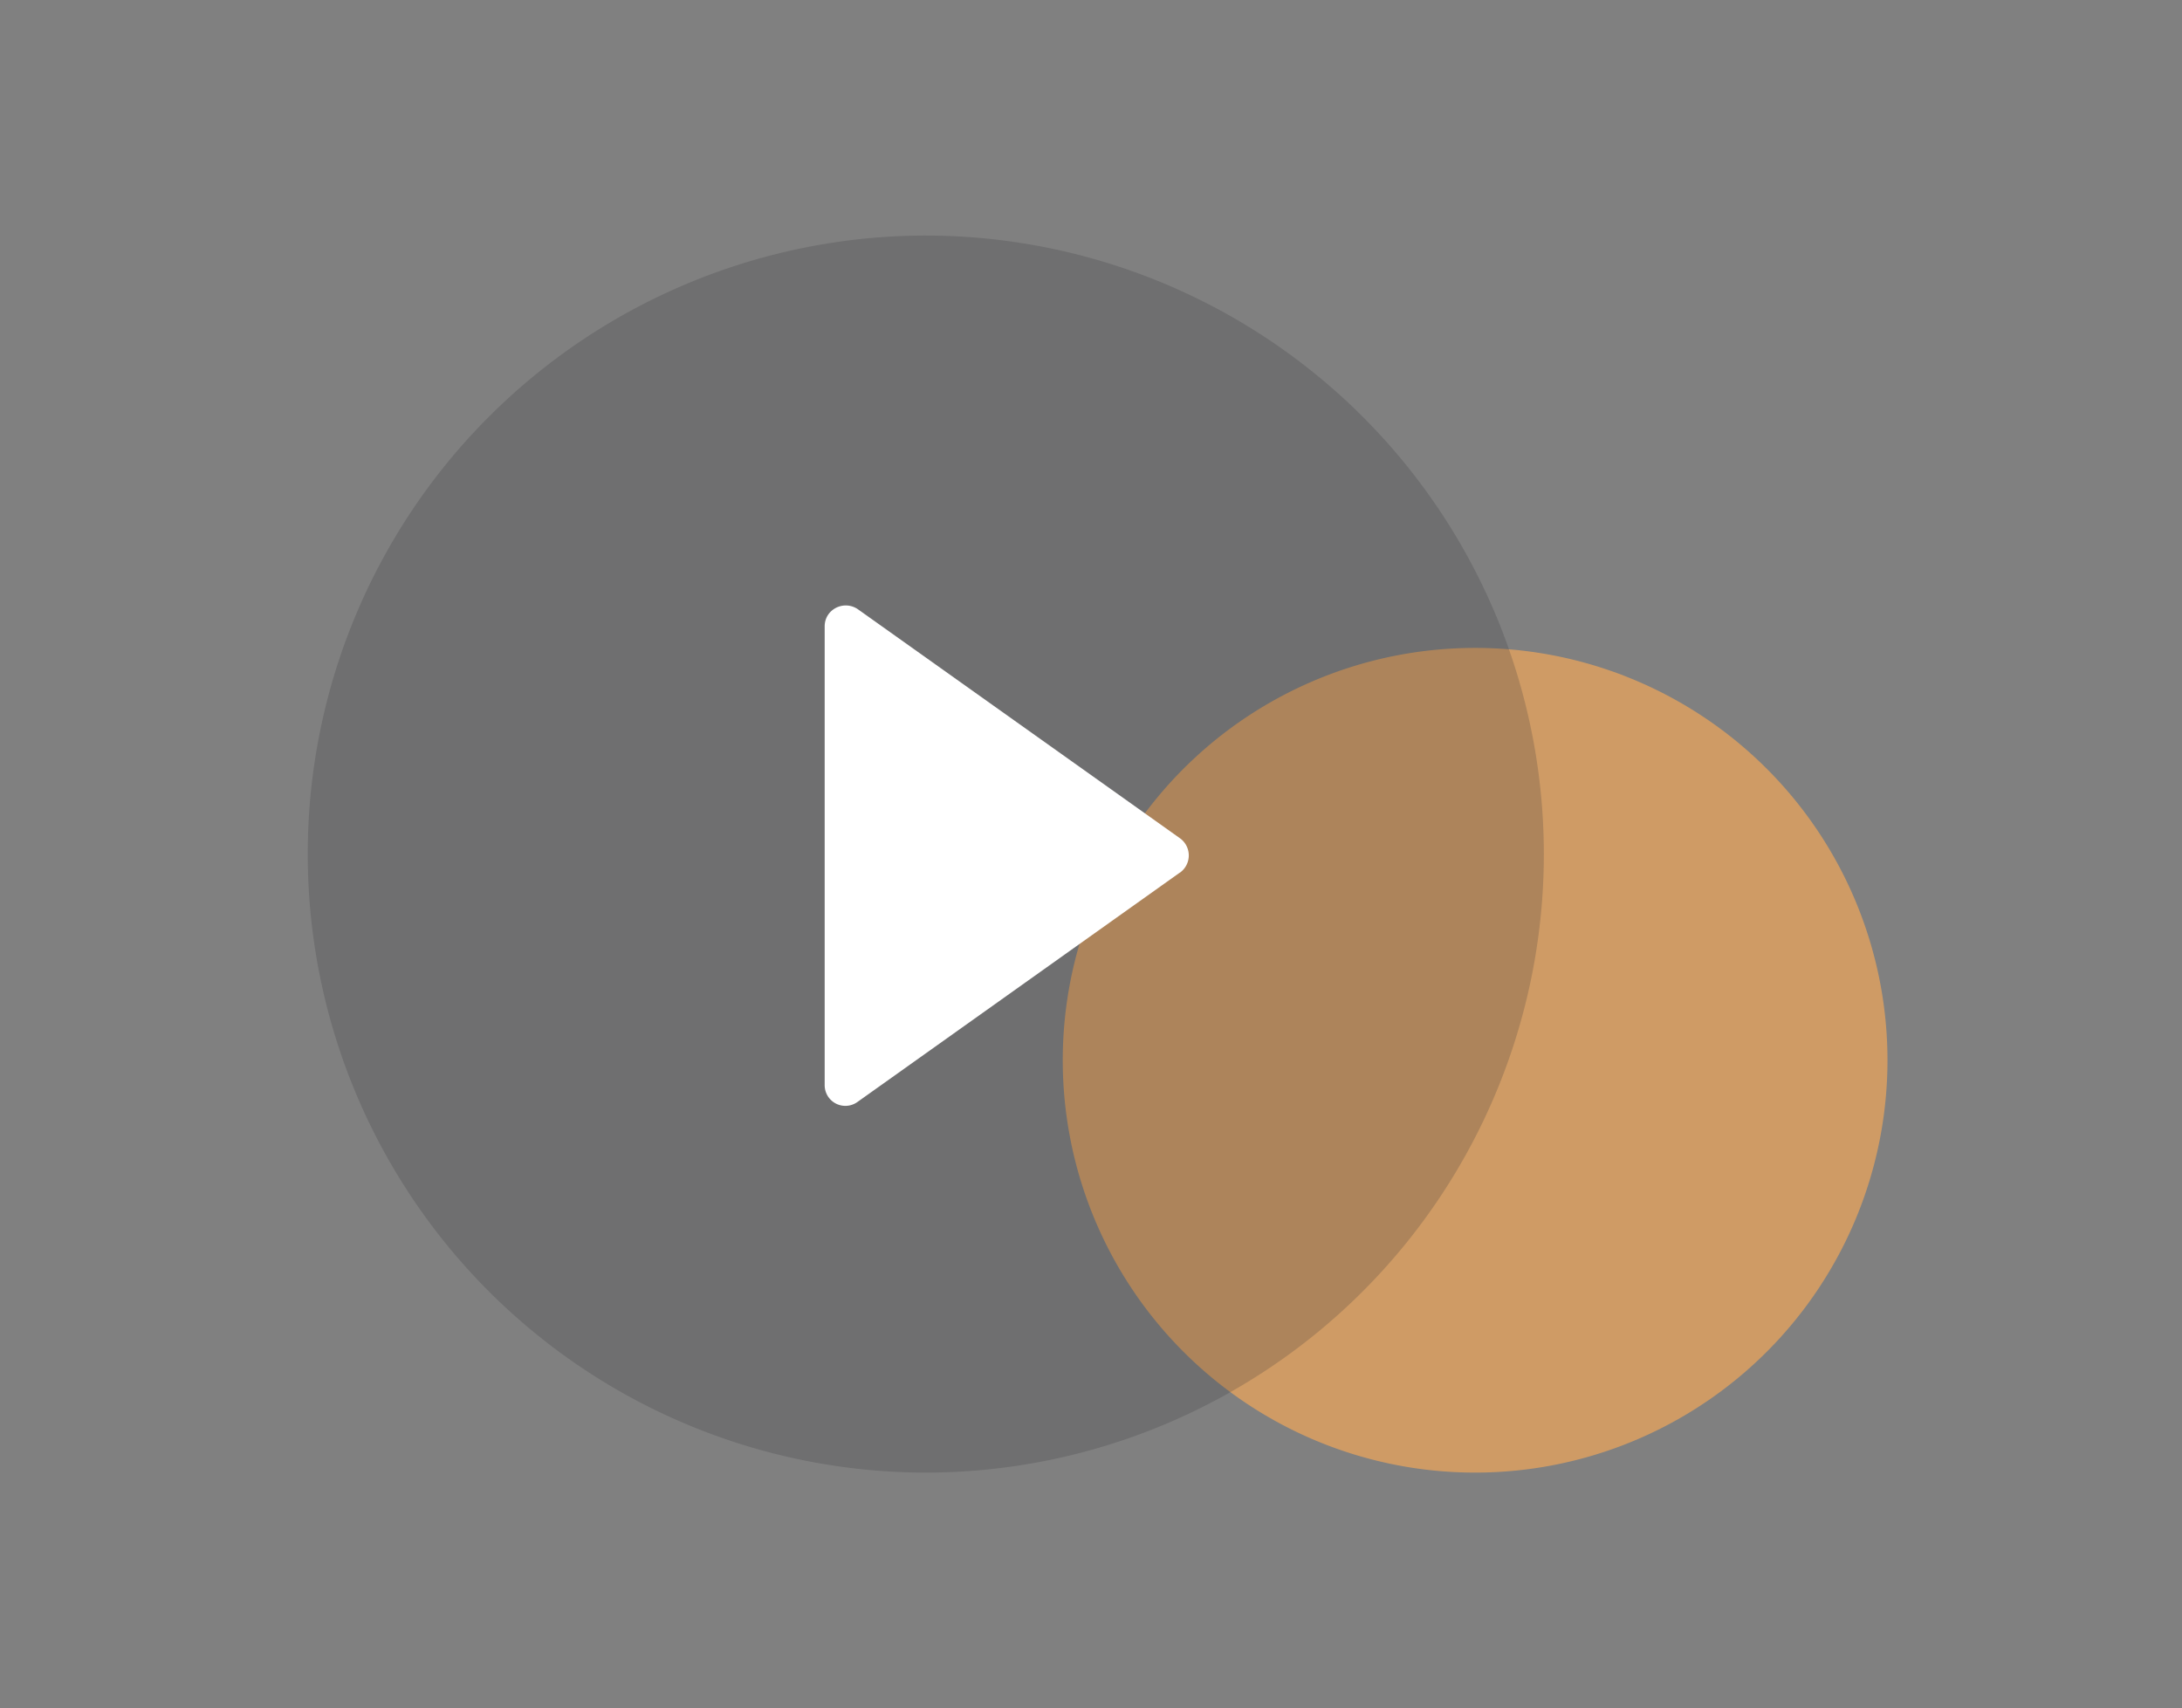
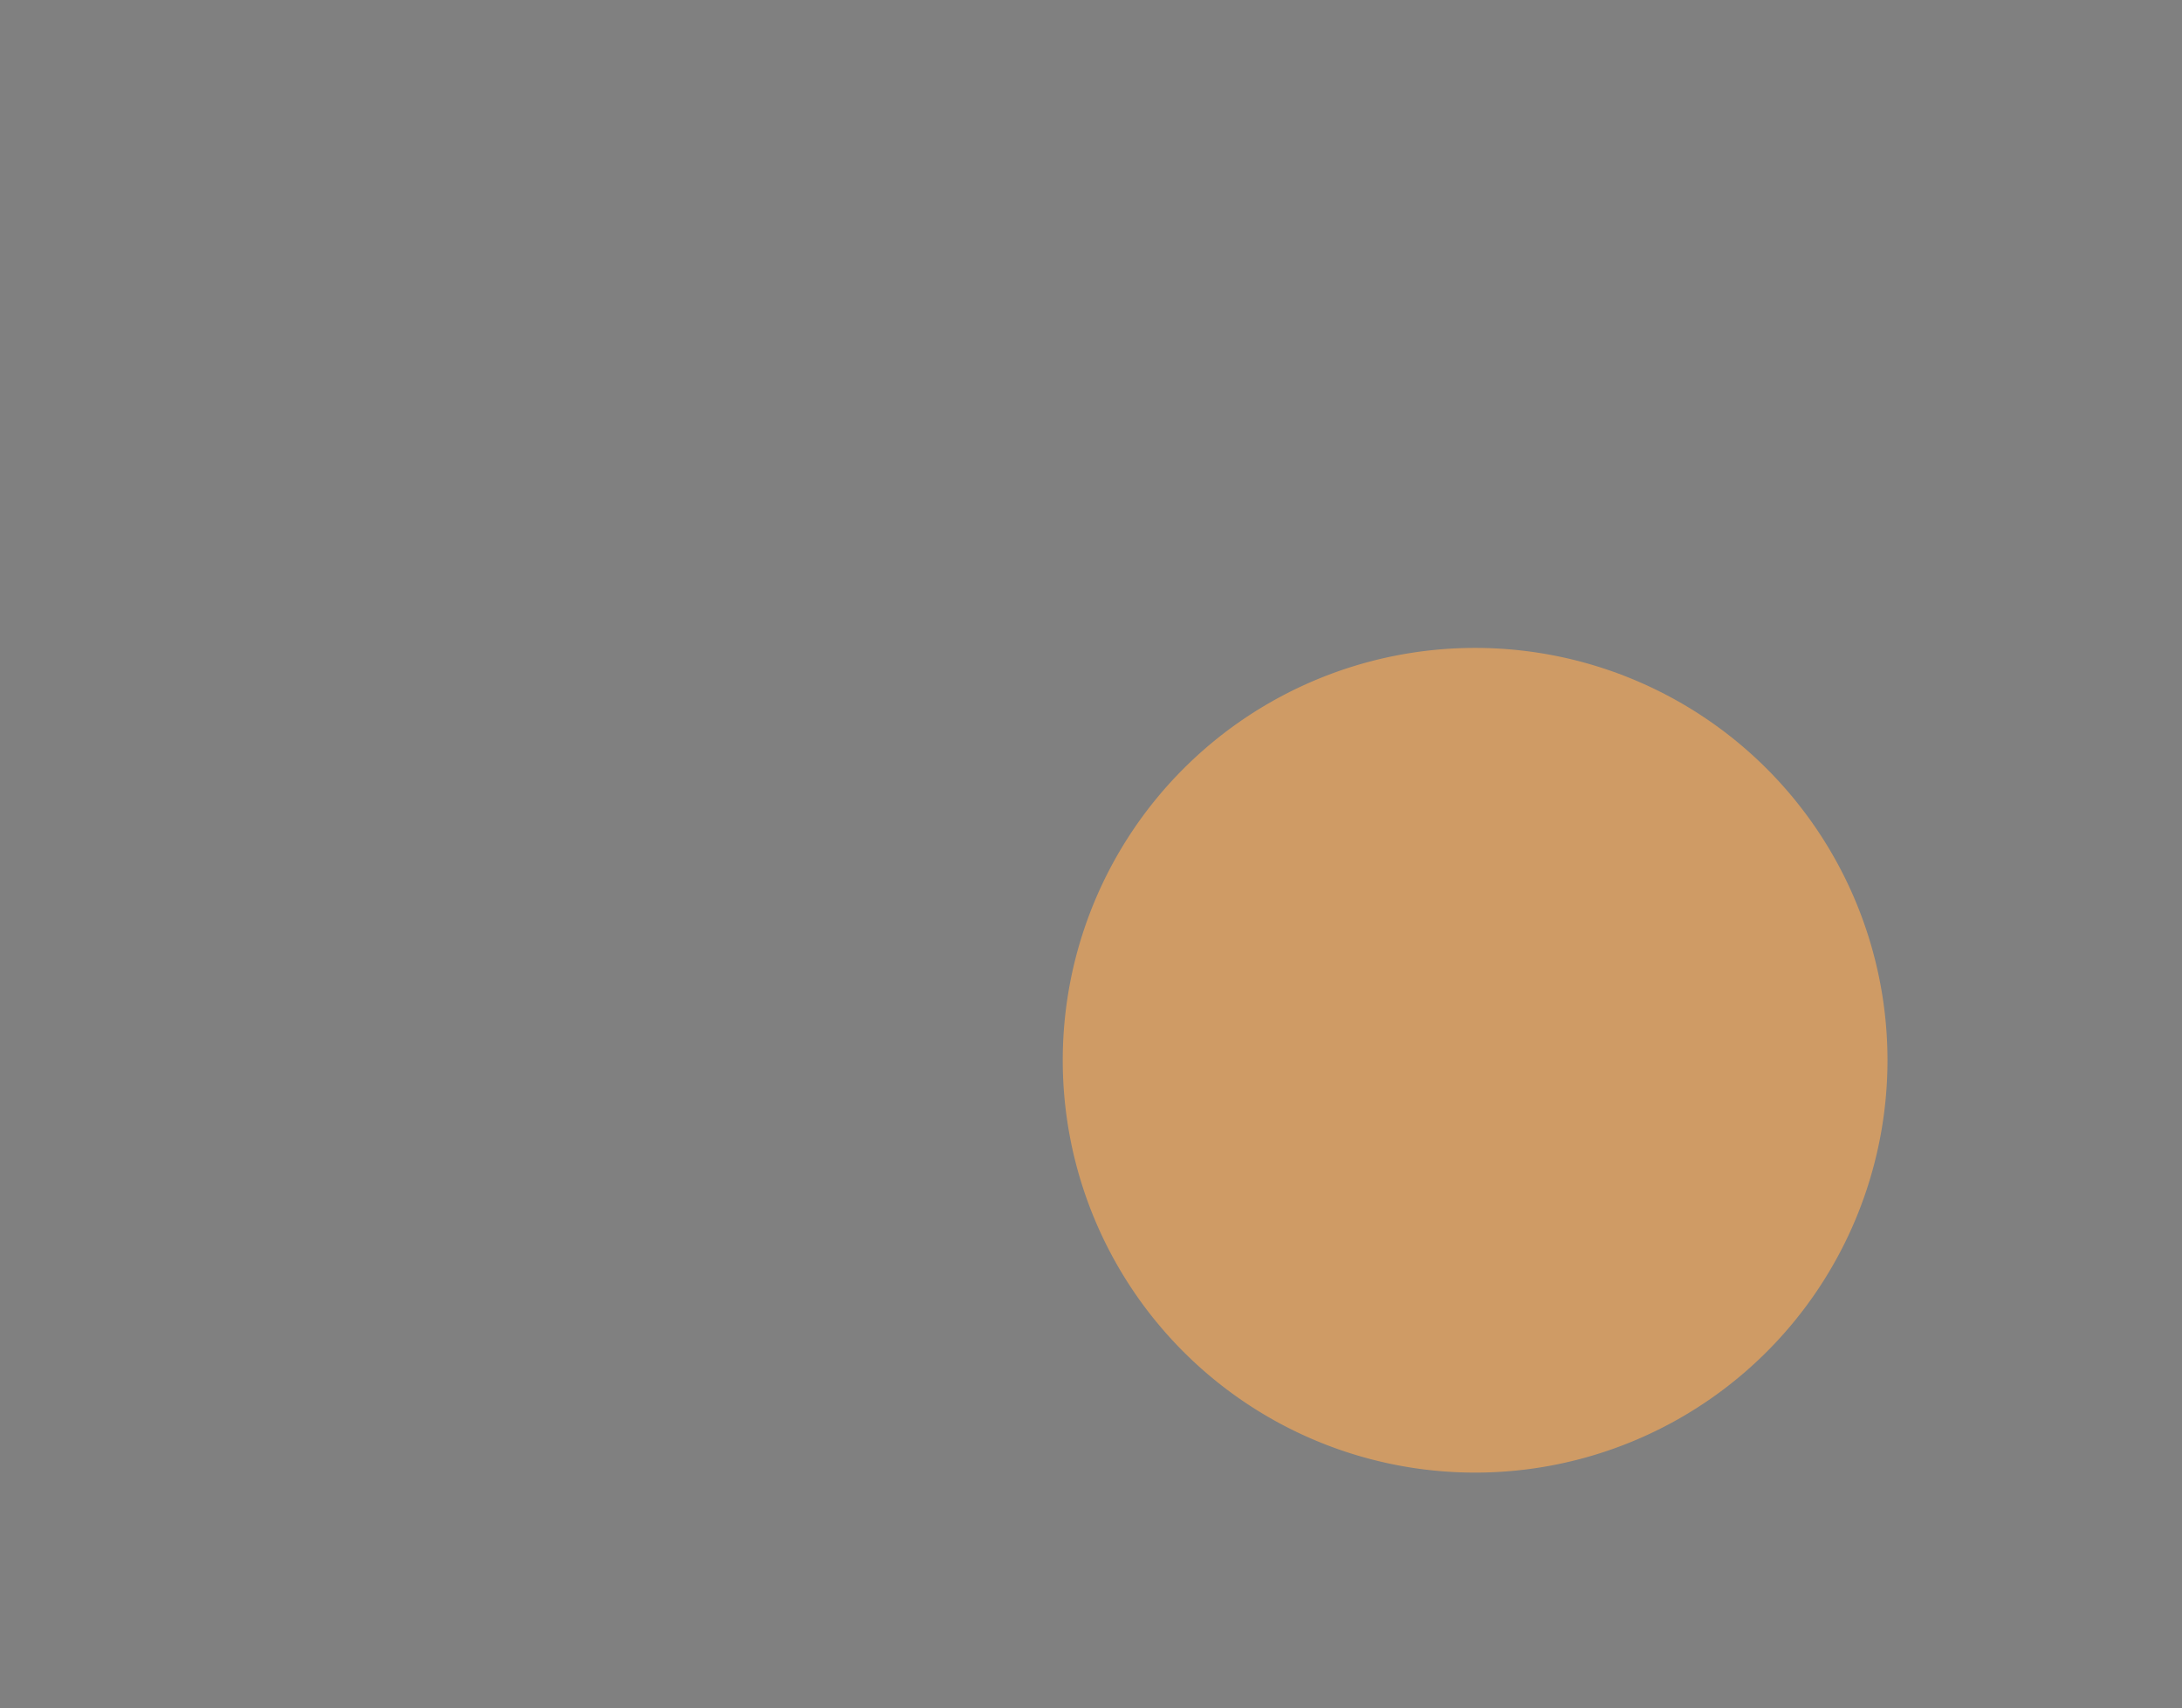
<svg xmlns="http://www.w3.org/2000/svg" t="1724158424408" class="icon" viewBox="0 0 1308 1024" version="1.1" p-id="14624" width="140.508" height="110">
  <rect x="0" y="0" width="1308" height="1024" fill="#808080" stroke="none" />
  <path d="M884.257 882.789a247.192 247.192 0 1 0 1e-8-494.385 247.192 247.192 0 0 0 0 494.385z" fill="#CF9B65" p-id="14625" data-spm-anchor-id="a313x.search_index.0.i5.55b53a81qRbbig" class="selected" />
-   <path d="M554.667 882.789A370.789 370.789 0 1 0 554.667 141.211a370.789 370.789 0 0 0 0 741.577z" fill="#353639" fill-opacity=".22" p-id="14626" data-spm-anchor-id="a313x.search_index.0.i4.55b53a81qRbbig" class="" />
-   <path d="M707.226 523.124L513.88 660.686a12.401 12.401 0 0 1-19.528-10.217V375.467c0-10.217 11.536-15.985 19.94-10.217l193.387 137.521a12.689 12.689 0 0 1-0.412 20.393z" fill="#FFFFFF" p-id="14627" />
</svg>